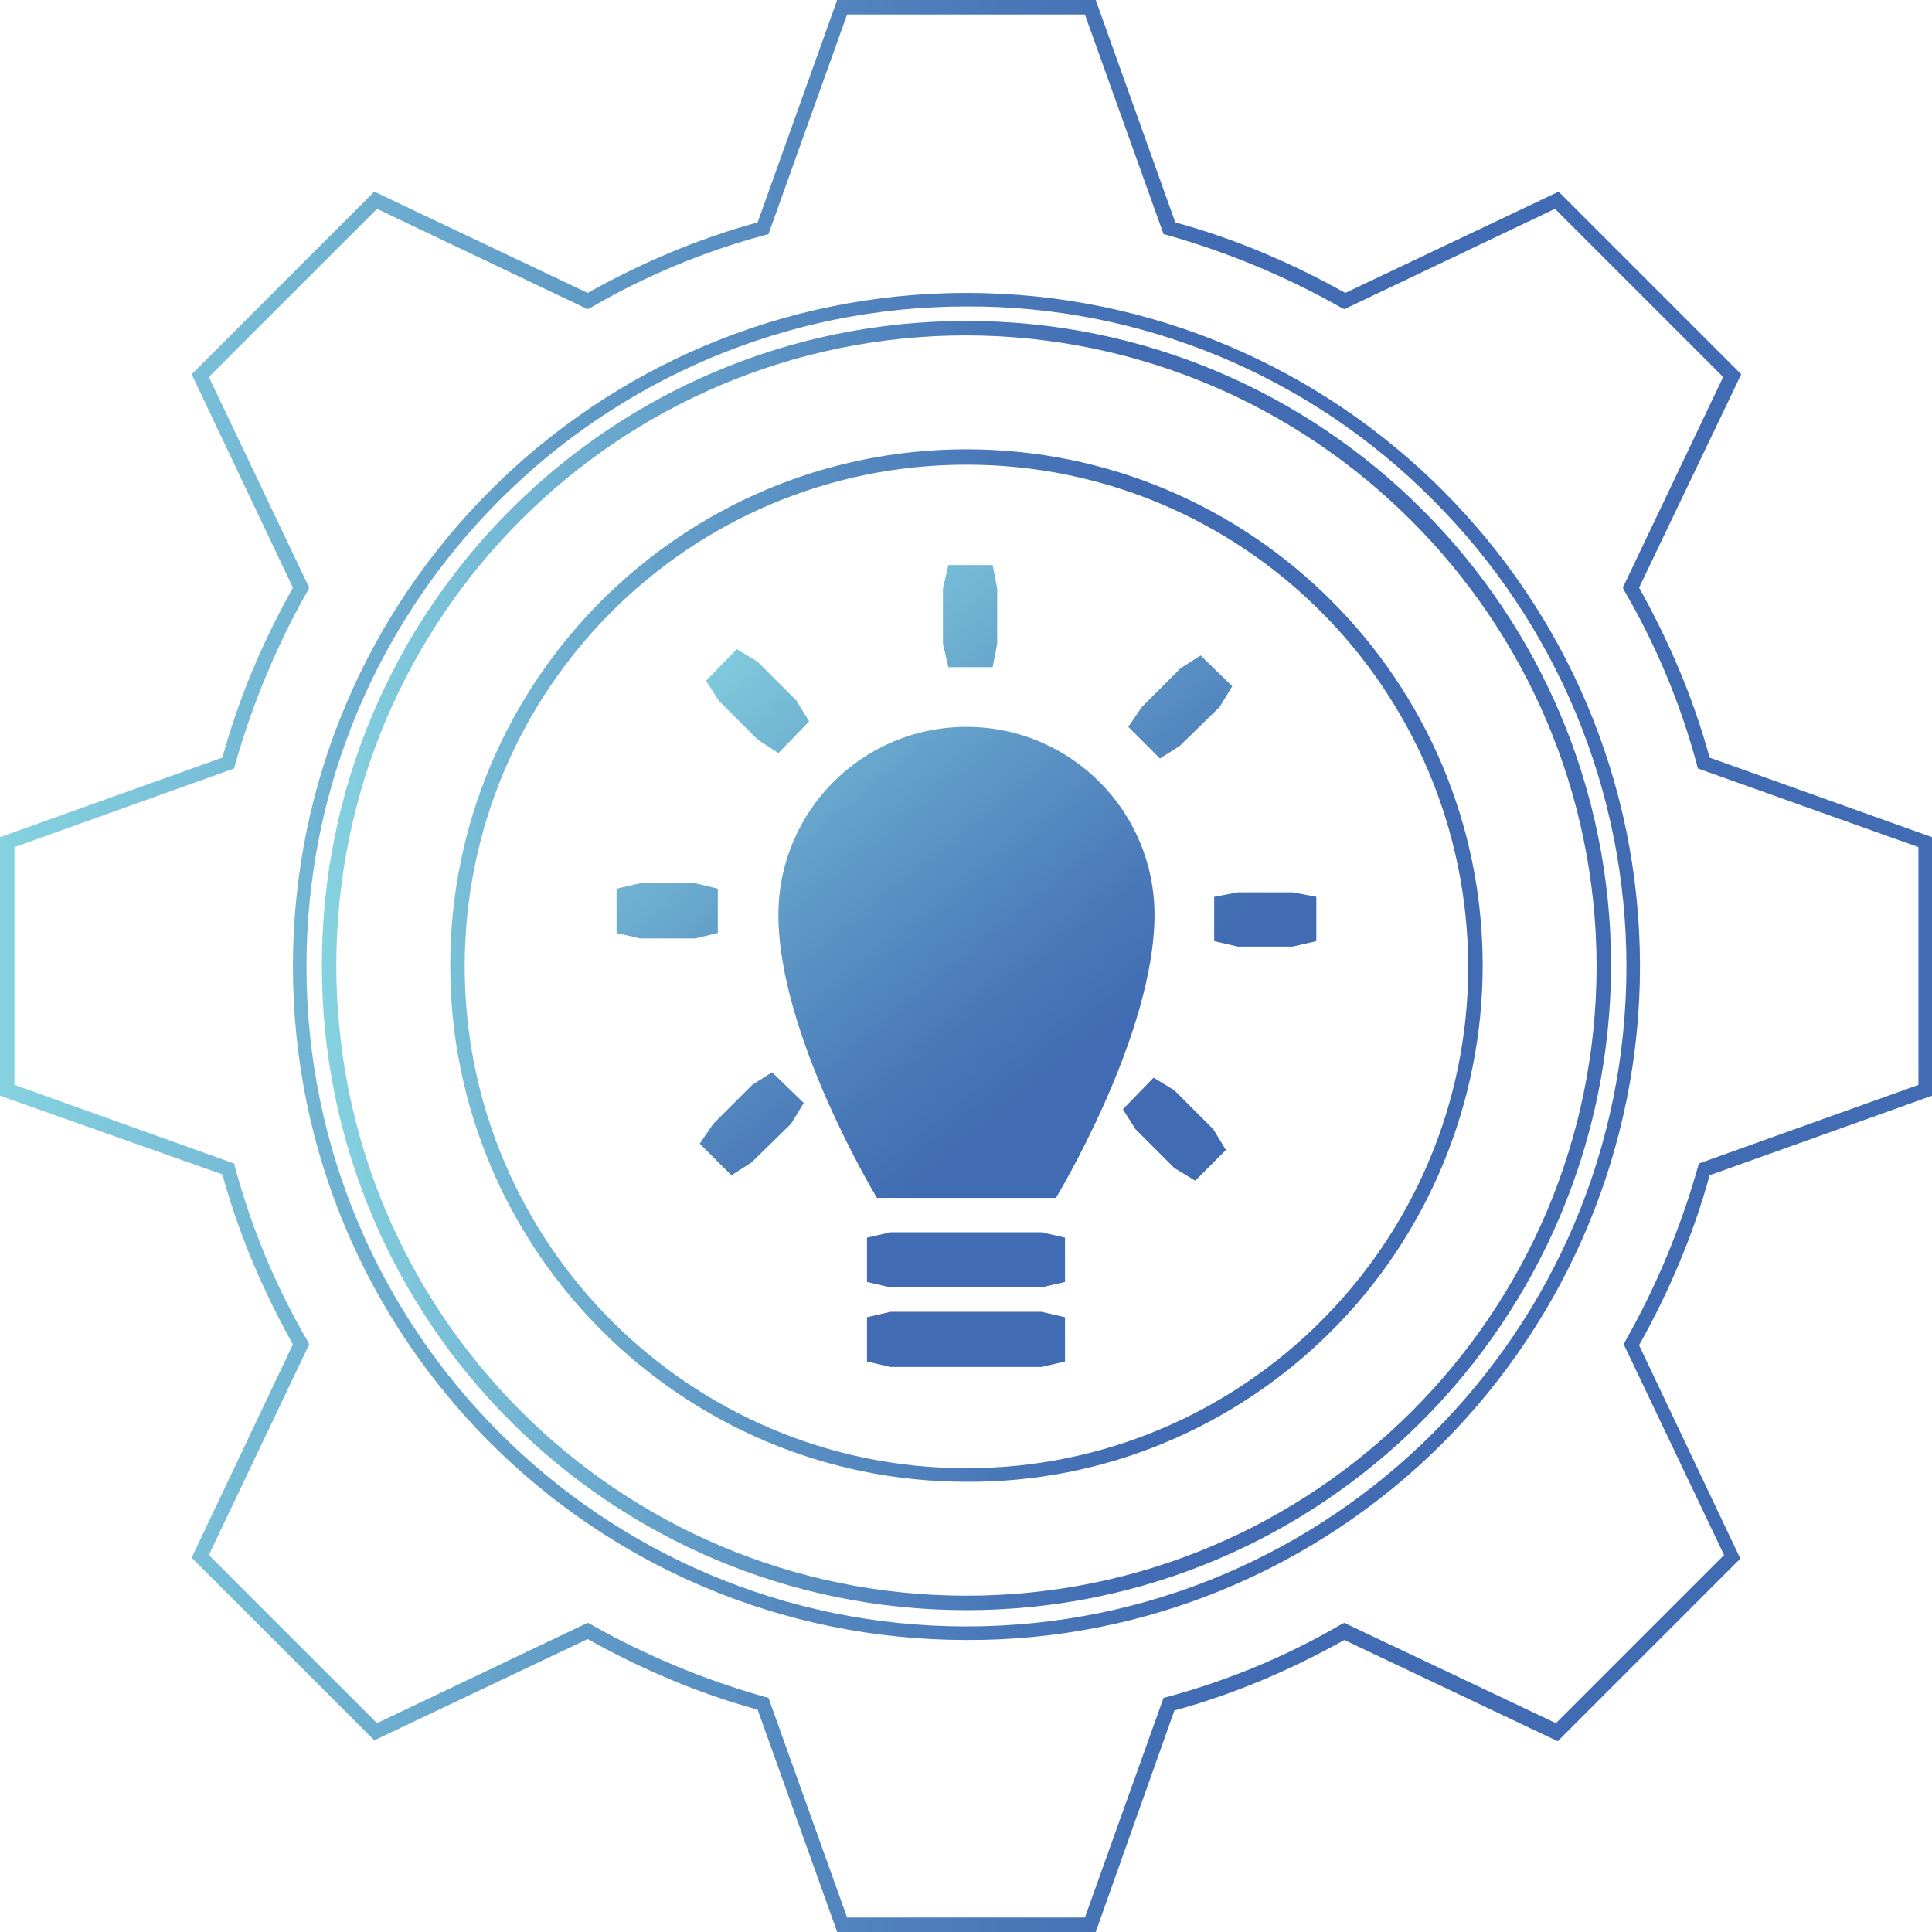
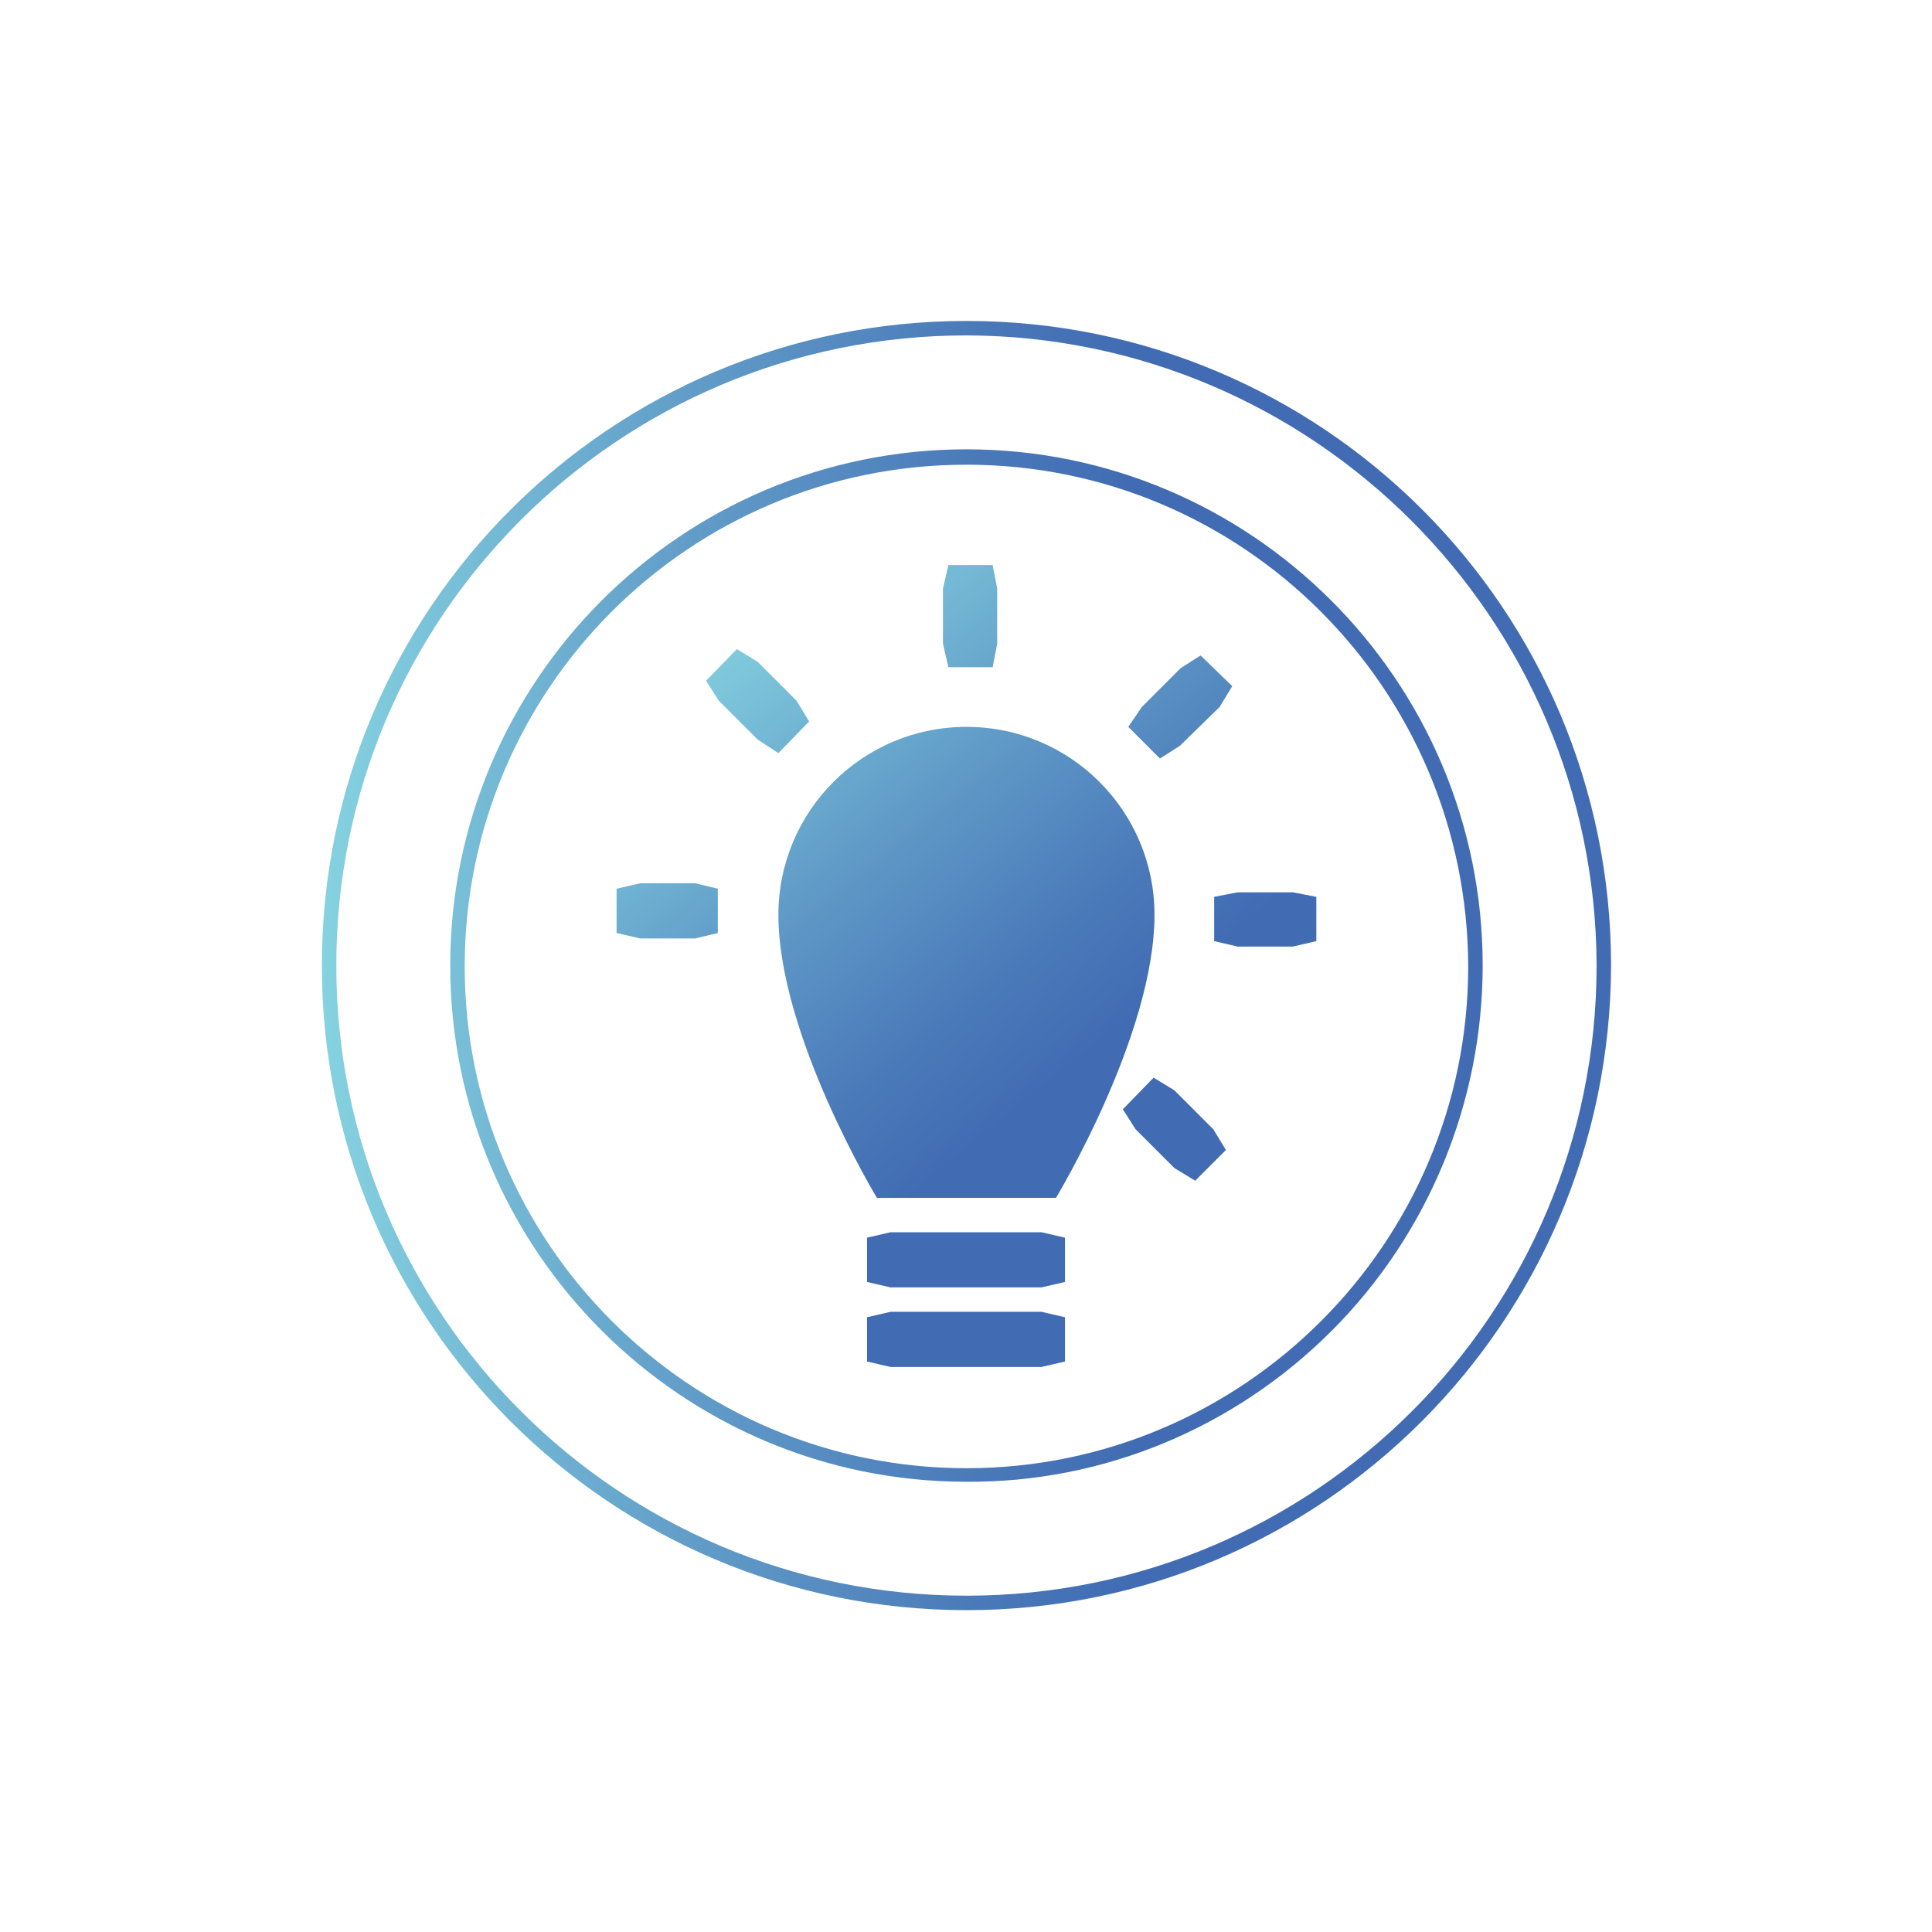
<svg xmlns="http://www.w3.org/2000/svg" version="1.1" id="Layer_1" x="0px" y="0px" viewBox="0 0 213.7 213.7" style="enable-background:new 0 0 213.7 213.7;" xml:space="preserve">
  <style type="text/css">
	.st0{fill:url(#SVGID_1_);}
	.st1{fill:url(#SVGID_2_);}
	.st2{opacity:0.9;}
	.st3{fill:url(#SVGID_3_);}
	.st4{fill:url(#SVGID_4_);}
	.st5{fill:url(#SVGID_5_);}
	.st6{fill:url(#SVGID_6_);}
	.st7{fill:url(#SVGID_7_);}
	.st8{fill:url(#SVGID_8_);}
	.st9{fill:url(#SVGID_9_);}
	.st10{fill:url(#SVGID_10_);}
	.st11{fill:url(#SVGID_11_);}
	.st12{fill:url(#SVGID_12_);}
	.st13{fill:url(#SVGID_13_);}
</style>
  <g>
    <g>
      <linearGradient id="SVGID_1_" gradientUnits="userSpaceOnUse" x1="35.569" y1="109.141" x2="178.149" y2="109.141" gradientTransform="matrix(1 0 0 -1 0 216)">
        <stop offset="0" style="stop-color:#85D2E0" />
        <stop offset="0.29" style="stop-color:#619CC8" />
        <stop offset="0.51" style="stop-color:#4A79B9" />
        <stop offset="0.628" style="stop-color:#416CB3" />
      </linearGradient>
      <path class="st0" d="M106.9,178.1c-39.4,0-71.3-31.9-71.3-71.3s31.9-71.3,71.3-71.3s71.3,31.9,71.3,71.3    C178.1,146.2,146.2,178.1,106.9,178.1z M106.9,37.1c-38.5,0-69.7,31.2-69.7,69.7s31.2,69.7,69.7,69.7s69.7-31.2,69.7-69.7    c0,0,0,0,0,0C176.5,68.4,145.3,37.2,106.9,37.1z M106.9,163.9c-31.5,0-57.1-25.6-57.1-57.1c0-31.5,25.6-57.1,57.1-57.1    s57.1,25.6,57.1,57.1c0,15.1-6,29.7-16.7,40.4C136.5,158,122,164,106.9,163.9L106.9,163.9z M106.9,51.4    c-30.7,0-55.5,24.9-55.5,55.5s24.9,55.5,55.5,55.5s55.5-24.9,55.5-55.5l0,0C162.3,76.2,137.5,51.4,106.9,51.4L106.9,51.4z" />
      <linearGradient id="SVGID_2_" gradientUnits="userSpaceOnUse" x1="0" y1="109.141" x2="213.72" y2="109.141" gradientTransform="matrix(1 0 0 -1 0 216)">
        <stop offset="0" style="stop-color:#85D2E0" />
        <stop offset="0.29" style="stop-color:#619CC8" />
        <stop offset="0.51" style="stop-color:#4A79B9" />
        <stop offset="0.628" style="stop-color:#416CB3" />
      </linearGradient>
-       <path class="st1" d="M121.2,213.7H92.6l-8.8-24.6c-6.6-1.8-12.9-4.5-18.8-7.8l-23.6,11.2l-20.2-20.2l11.2-23.6    c-3.3-5.9-6-12.2-7.8-18.8L0,121.2V92.6l24.6-8.8c1.8-6.6,4.5-12.9,7.8-18.8L21.2,41.4l20.2-20.2L65,32.4c5.9-3.3,12.2-6,18.8-7.8    L92.6,0h28.6l8.8,24.6c6.6,1.8,12.9,4.5,18.8,7.8l23.6-11.2l20.2,20.2L181.3,65c3.3,5.9,6,12.2,7.8,18.8l24.6,8.8v28.6l-24.6,8.8    c-1.8,6.6-4.5,12.9-7.8,18.8l11.2,23.6l-20.2,20.2l-23.6-11.2c-5.9,3.3-12.2,6-18.8,7.8L121.2,213.7z M93.7,212.1H120l8.7-24.3    l0.4-0.1c6.7-1.8,13.2-4.5,19.2-8l0.4-0.2l0.4,0.2l23,10.9l18.6-18.6l-11.1-23.3l0.2-0.4c3.4-6,6.1-12.5,8-19.2l0.1-0.4l24.3-8.7    V93.7L187.8,85l-0.1-0.4c-1.8-6.7-4.5-13.2-8-19.2l-0.2-0.4l11.1-23.3L172,23.1l-23.3,11.1l-0.4-0.2c-6-3.4-12.5-6.1-19.2-8    l-0.4-0.1L120,1.6H93.7L85,25.9L84.6,26c-6.7,1.8-13.2,4.5-19.2,8l-0.4,0.2L41.7,23.1L23.1,41.7l11.1,23.3L34,65.4    c-3.4,6-6.1,12.5-8,19.2L25.9,85L1.6,93.7V120l24.3,8.7l0.1,0.4c1.8,6.7,4.5,13.2,8,19.2l0.2,0.4L23.1,172l18.6,18.6l23.3-11.1    l0.4,0.2c6,3.4,12.5,6.1,19.2,8l0.4,0.1L93.7,212.1z M106.9,181.4c-41.2,0-74.5-33.4-74.5-74.5s33.4-74.5,74.5-74.5    s74.5,33.4,74.5,74.5c0,19.8-7.9,38.7-21.8,52.7C145.6,173.6,126.6,181.5,106.9,181.4z M106.9,33.9c-40.3,0-73,32.7-73,73    s32.7,73,73,73s73-32.7,73-73c0-19.4-7.7-37.9-21.4-51.6C144.8,41.5,126.2,33.8,106.9,33.9L106.9,33.9z" />
    </g>
    <g class="st2">
      <linearGradient id="SVGID_3_" gradientUnits="userSpaceOnUse" x1="359.325" y1="64.121" x2="442.918" y2="133.424" gradientTransform="matrix(1 0 0 -1 0 216)">
        <stop offset="0" style="stop-color:#85D2E0" />
        <stop offset="0.29" style="stop-color:#619CC8" />
        <stop offset="0.51" style="stop-color:#4A79B9" />
        <stop offset="0.628" style="stop-color:#416CB3" />
      </linearGradient>
      <path class="st3" d="M414.8,114.6c-0.9,0-1.8,0.1-2.7,0.3c-1.2-6.1-7.1-10-13.2-8.8c-0.9,0.2-1.7,0.4-2.5,0.8    c-2.9-7.8-11.4-11.7-19.2-8.9c-7.7,2.8-11.7,11.4-8.9,19.1c-6.9,0.2-12.3,6-12,12.9c0.2,6.7,5.7,12,12.4,12.1h46.2    c7.6,0,13.7-6.1,13.7-13.7C428.5,120.7,422.3,114.6,414.8,114.6C414.7,114.6,414.7,114.6,414.8,114.6L414.8,114.6z" />
    </g>
  </g>
  <g>
    <linearGradient id="SVGID_4_" gradientUnits="userSpaceOnUse" x1="76.949" y1="69.746" x2="140.832" y2="148.214">
      <stop offset="0" style="stop-color:#85D2E0" />
      <stop offset="0.29" style="stop-color:#619CC8" />
      <stop offset="0.51" style="stop-color:#4A79B9" />
      <stop offset="0.628" style="stop-color:#416CB3" />
    </linearGradient>
    <path class="st4" d="M97,132.5c0,0-10.9-18-10.9-31.3c0-11.5,9.3-20.8,20.8-20.8s20.8,9.3,20.8,20.8c0,13.3-10.9,31.3-10.9,31.3H97   z" />
    <linearGradient id="SVGID_5_" gradientUnits="userSpaceOnUse" x1="95.983" y1="54.251" x2="159.865" y2="132.719">
      <stop offset="0" style="stop-color:#85D2E0" />
      <stop offset="0.29" style="stop-color:#619CC8" />
      <stop offset="0.51" style="stop-color:#4A79B9" />
      <stop offset="0.628" style="stop-color:#416CB3" />
    </linearGradient>
    <polygon class="st5" points="104.9,62.5 104.3,65.1 104.3,71.2 104.9,73.8 109.8,73.8 110.3,71.2 110.3,65.1 109.8,62.5  " />
    <linearGradient id="SVGID_6_" gradientUnits="userSpaceOnUse" x1="60.851" y1="82.853" x2="124.733" y2="161.32">
      <stop offset="0" style="stop-color:#85D2E0" />
      <stop offset="0.29" style="stop-color:#619CC8" />
      <stop offset="0.51" style="stop-color:#4A79B9" />
      <stop offset="0.628" style="stop-color:#416CB3" />
    </linearGradient>
    <polygon class="st6" points="117.8,136.9 115.2,136.3 98.5,136.3 95.9,136.9 95.9,141.8 98.5,142.4 115.2,142.4 117.8,141.8  " />
    <linearGradient id="SVGID_7_" gradientUnits="userSpaceOnUse" x1="56.545" y1="86.358" x2="120.428" y2="164.826">
      <stop offset="0" style="stop-color:#85D2E0" />
      <stop offset="0.29" style="stop-color:#619CC8" />
      <stop offset="0.51" style="stop-color:#4A79B9" />
      <stop offset="0.628" style="stop-color:#416CB3" />
    </linearGradient>
    <polygon class="st7" points="117.8,145.7 115.2,145.1 98.5,145.1 95.9,145.7 95.9,150.6 98.5,151.2 115.2,151.2 117.8,150.6  " />
    <linearGradient id="SVGID_8_" gradientUnits="userSpaceOnUse" x1="77.262" y1="69.491" x2="141.145" y2="147.959">
      <stop offset="0" style="stop-color:#85D2E0" />
      <stop offset="0.29" style="stop-color:#619CC8" />
      <stop offset="0.51" style="stop-color:#4A79B9" />
      <stop offset="0.628" style="stop-color:#416CB3" />
    </linearGradient>
    <polygon class="st8" points="78.1,75.3 79.5,77.5 83.8,81.8 86.1,83.3 89.5,79.8 88.1,77.5 83.8,73.2 81.5,71.8  " />
    <linearGradient id="SVGID_9_" gradientUnits="userSpaceOnUse" x1="81.781" y1="65.812" x2="145.664" y2="144.28">
      <stop offset="0" style="stop-color:#85D2E0" />
      <stop offset="0.29" style="stop-color:#619CC8" />
      <stop offset="0.51" style="stop-color:#4A79B9" />
      <stop offset="0.628" style="stop-color:#416CB3" />
    </linearGradient>
    <polygon class="st9" points="135.6,127.2 134.2,124.9 129.9,120.6 127.6,119.2 124.2,122.7 125.6,124.9 129.9,129.2 132.2,130.6     " />
    <linearGradient id="SVGID_10_" gradientUnits="userSpaceOnUse" x1="59.866" y1="83.654" x2="123.749" y2="162.122">
      <stop offset="0" style="stop-color:#85D2E0" />
      <stop offset="0.29" style="stop-color:#619CC8" />
      <stop offset="0.51" style="stop-color:#4A79B9" />
      <stop offset="0.628" style="stop-color:#416CB3" />
    </linearGradient>
    <polygon class="st10" points="68.2,103.2 70.8,103.8 76.9,103.8 79.4,103.2 79.4,98.3 76.9,97.7 70.8,97.7 68.2,98.3  " />
    <linearGradient id="SVGID_11_" gradientUnits="userSpaceOnUse" x1="99.178" y1="51.649" x2="163.06" y2="130.117">
      <stop offset="0" style="stop-color:#85D2E0" />
      <stop offset="0.29" style="stop-color:#619CC8" />
      <stop offset="0.51" style="stop-color:#4A79B9" />
      <stop offset="0.628" style="stop-color:#416CB3" />
    </linearGradient>
    <polygon class="st11" points="145.6,99.2 143,98.7 136.9,98.7 134.3,99.2 134.3,104.1 136.9,104.7 143,104.7 145.6,104.1  " />
    <linearGradient id="SVGID_12_" gradientUnits="userSpaceOnUse" x1="53.984" y1="88.443" x2="117.866" y2="166.911">
      <stop offset="0" style="stop-color:#85D2E0" />
      <stop offset="0.29" style="stop-color:#619CC8" />
      <stop offset="0.51" style="stop-color:#4A79B9" />
      <stop offset="0.628" style="stop-color:#416CB3" />
    </linearGradient>
-     <polygon class="st12" points="80.9,130 83.1,128.6 87.5,124.3 88.9,122 85.4,118.6 83.2,120 78.9,124.3 77.4,126.5  " />
    <linearGradient id="SVGID_13_" gradientUnits="userSpaceOnUse" x1="105.06" y1="46.861" x2="168.943" y2="125.328">
      <stop offset="0" style="stop-color:#85D2E0" />
      <stop offset="0.29" style="stop-color:#619CC8" />
      <stop offset="0.51" style="stop-color:#4A79B9" />
      <stop offset="0.628" style="stop-color:#416CB3" />
    </linearGradient>
    <polygon class="st13" points="132.8,72.5 130.6,73.9 126.3,78.2 124.8,80.4 128.3,83.9 130.5,82.5 134.9,78.2 136.3,75.9  " />
  </g>
</svg>